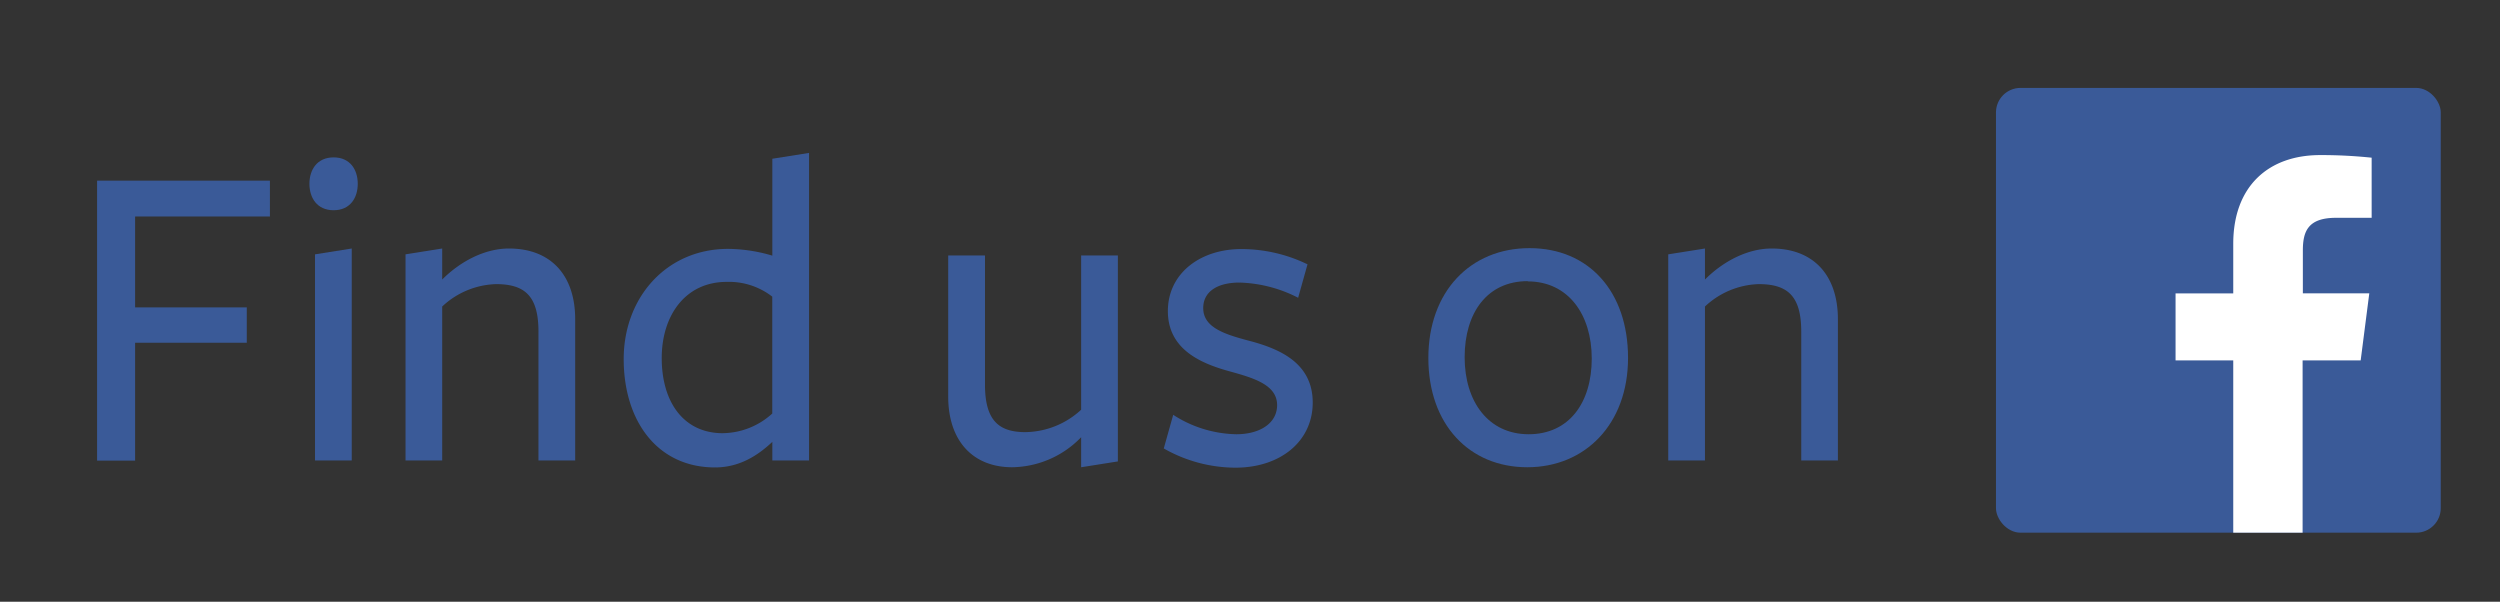
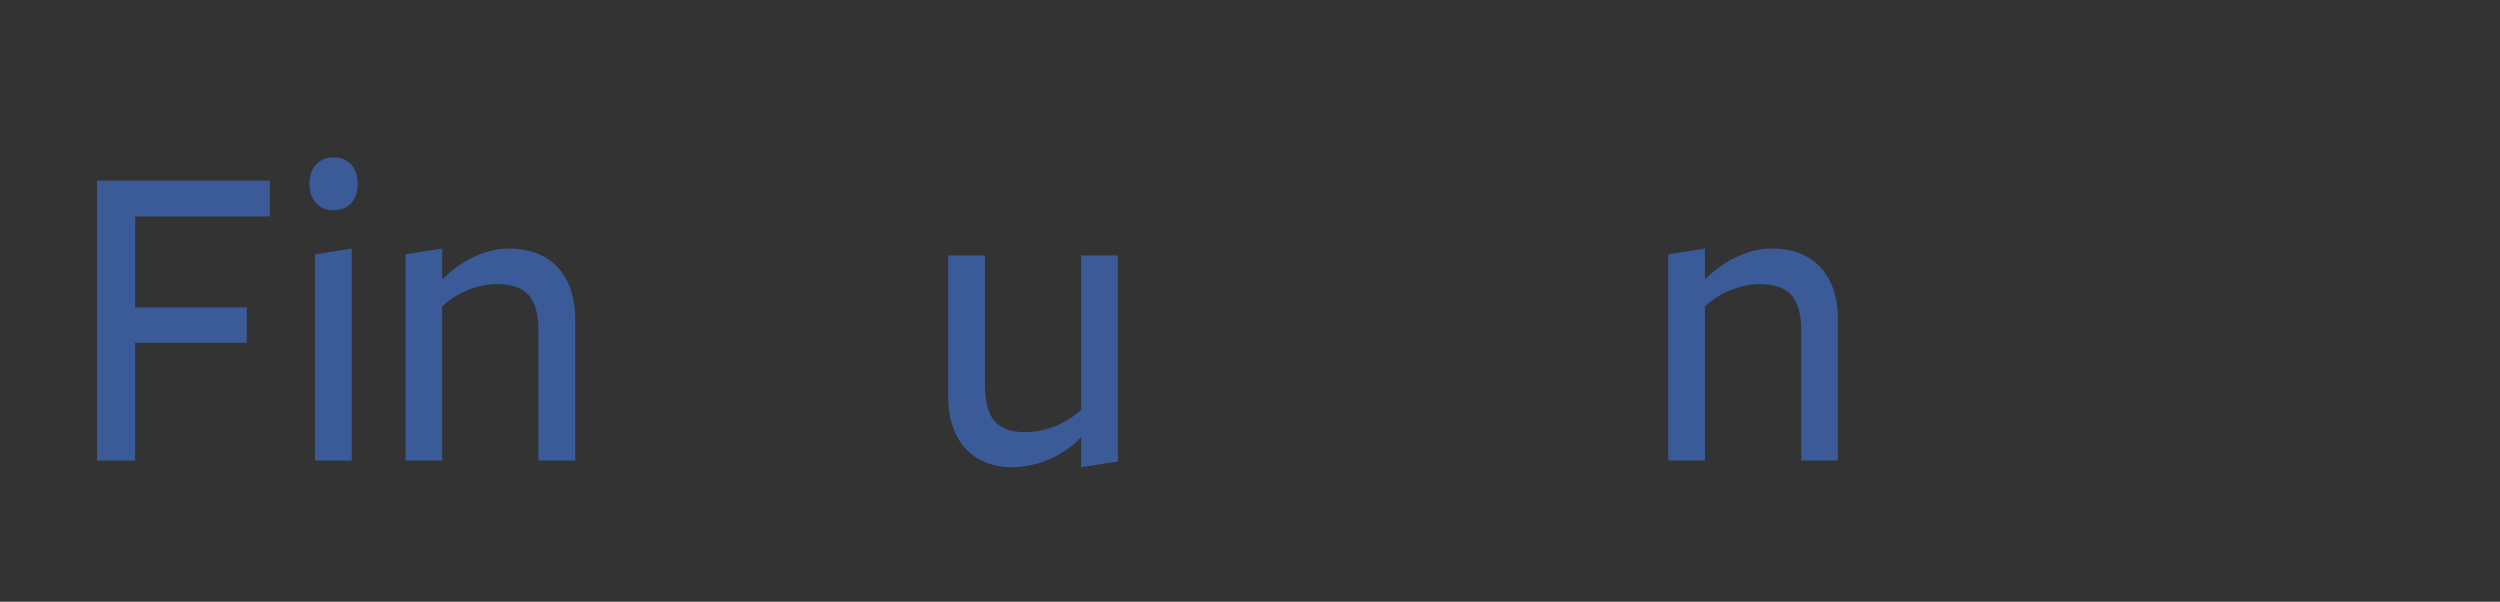
<svg xmlns="http://www.w3.org/2000/svg" viewBox="0 0 403 97">
  <rect x="0" y="0" width="403" height="97" fill="#333333" stroke="none" />
  <defs>
    <style>.cls-1{fill:#3a5a98;}.cls-2{fill:#fff;}</style>
  </defs>
  <title>Artboard 1</title>
  <g id="Find_Us_On_Facebook" data-name="Find Us On Facebook">
-     <rect class="cls-1" x="321.75" y="14.17" width="71.7" height="71.7" rx="3.96" ry="3.96" />
    <path class="cls-1" d="M15.65,29.12H43.51V34.9H21.78V49.55h18v5.7h-18v19H15.65Z" />
    <path class="cls-1" d="M53.78,33.89c-2.67,0-3.9-2-3.9-4.26s1.23-4.26,3.9-4.26,3.89,2,3.89,4.26S56.45,33.89,53.78,33.89Zm-3,40.34V41l5.92-.94V74.23Z" />
    <path class="cls-1" d="M86.8,74.23V53.45c0-5.7-2.16-7.65-6.85-7.65a13.26,13.26,0,0,0-8.67,3.61V74.23H65.37V41l5.91-.94v5c3-3,6.93-5,10.76-5,6.71,0,10.68,4.26,10.68,11.41V74.23Z" />
-     <path class="cls-1" d="M124.5,25.59l5.92-.94V74.23H124.5v-3c-2.38,2.24-5.34,4.12-9.24,4.12-9.31,0-14.72-7.51-14.72-17.47s6.93-17.76,16.81-17.76a25.47,25.47,0,0,1,7.15,1.09Zm-7.36,19.85c-6.71,0-10.47,5.48-10.47,12.27,0,7.29,3.68,12.12,9.82,12.12a12.06,12.06,0,0,0,8-3.17V47.82A11.39,11.39,0,0,0,117.14,45.44Z" />
    <path class="cls-1" d="M158.78,41.18V62c0,5.71,2.17,7.66,6.5,7.66a13.49,13.49,0,0,0,9-3.61V41.18h5.92v33.2l-5.92.94V70.48a15.73,15.73,0,0,1-11.11,4.84c-6.35,0-10.32-4.26-10.32-11.41V41.18Z" />
-     <path class="cls-1" d="M199.15,75.39a23.45,23.45,0,0,1-11.55-3.1l1.52-5.42A19.34,19.34,0,0,0,199.3,70c3.75,0,6.57-1.74,6.57-4.7,0-3.32-3.9-4.4-7.8-5.48-4.69-1.3-9.81-3.61-9.81-9.67s5.19-10,11.83-10a24.4,24.4,0,0,1,10.68,2.46L209.26,48a21.86,21.86,0,0,0-9.46-2.45c-3.53,0-5.84,1.44-5.84,4.11,0,3.18,3.53,4.26,7.65,5.34,4.83,1.3,10,3.61,10,9.89S206.37,75.39,199.15,75.39Z" />
-     <path class="cls-1" d="M246.2,75.32c-9.38,0-15.95-6.93-15.95-17.61S237,40,246.56,40s15.88,7,15.88,17.69S255.51,75.32,246.2,75.32Zm.07-30c-6.56,0-10.17,5.13-10.17,12.27S239.92,70,246.42,70s10.17-5.06,10.17-12.2S252.77,45.36,246.27,45.36Z" />
    <path class="cls-1" d="M290.36,74.23V53.45c0-5.7-2.17-7.65-6.86-7.65a13.22,13.22,0,0,0-8.66,3.61V74.23h-5.92V41l5.92-.94v5c3-3,6.93-5,10.75-5,6.71,0,10.68,4.26,10.68,11.41V74.23Z" />
-     <path class="cls-2" d="M380.54,58.1l1.39-10.82H371.22V40.37c0-3.13.87-5.26,5.36-5.26h5.73V25.42A77.67,77.67,0,0,0,374,25C365.7,25,360,30,360,39.3v8H350.7V58.1H360V85.87h11.18V58.1Z" />
  </g>
</svg>